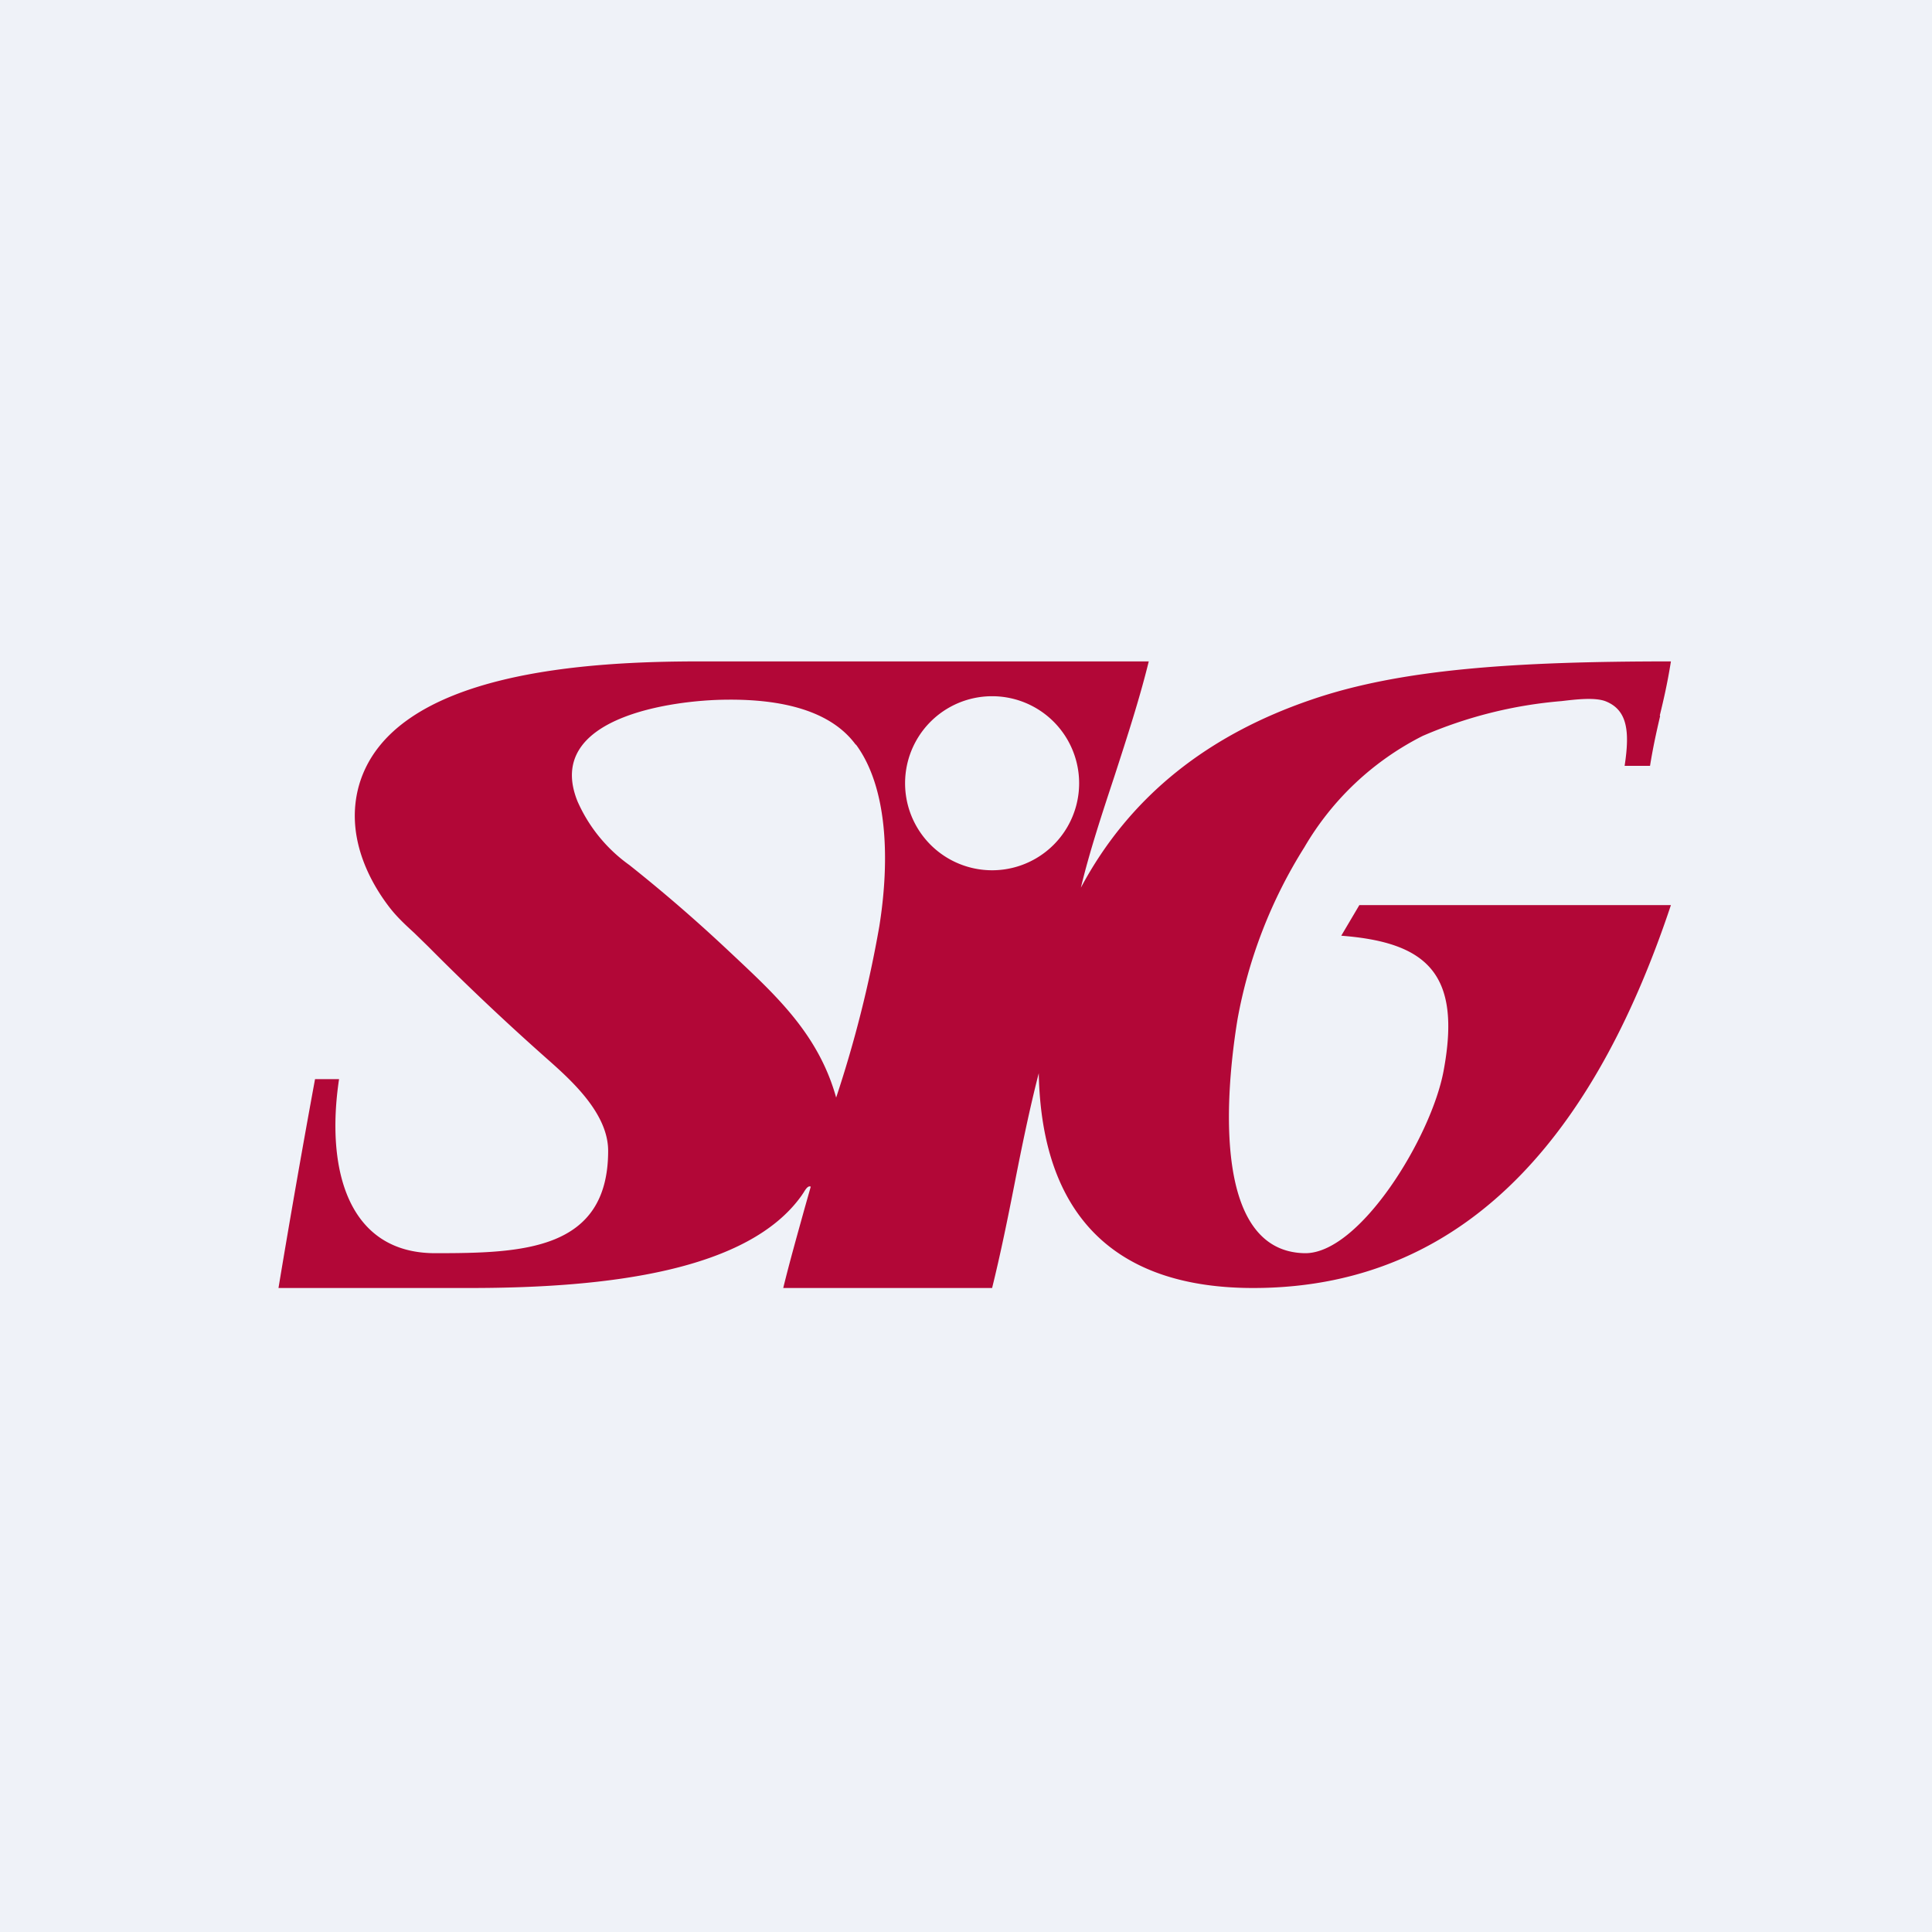
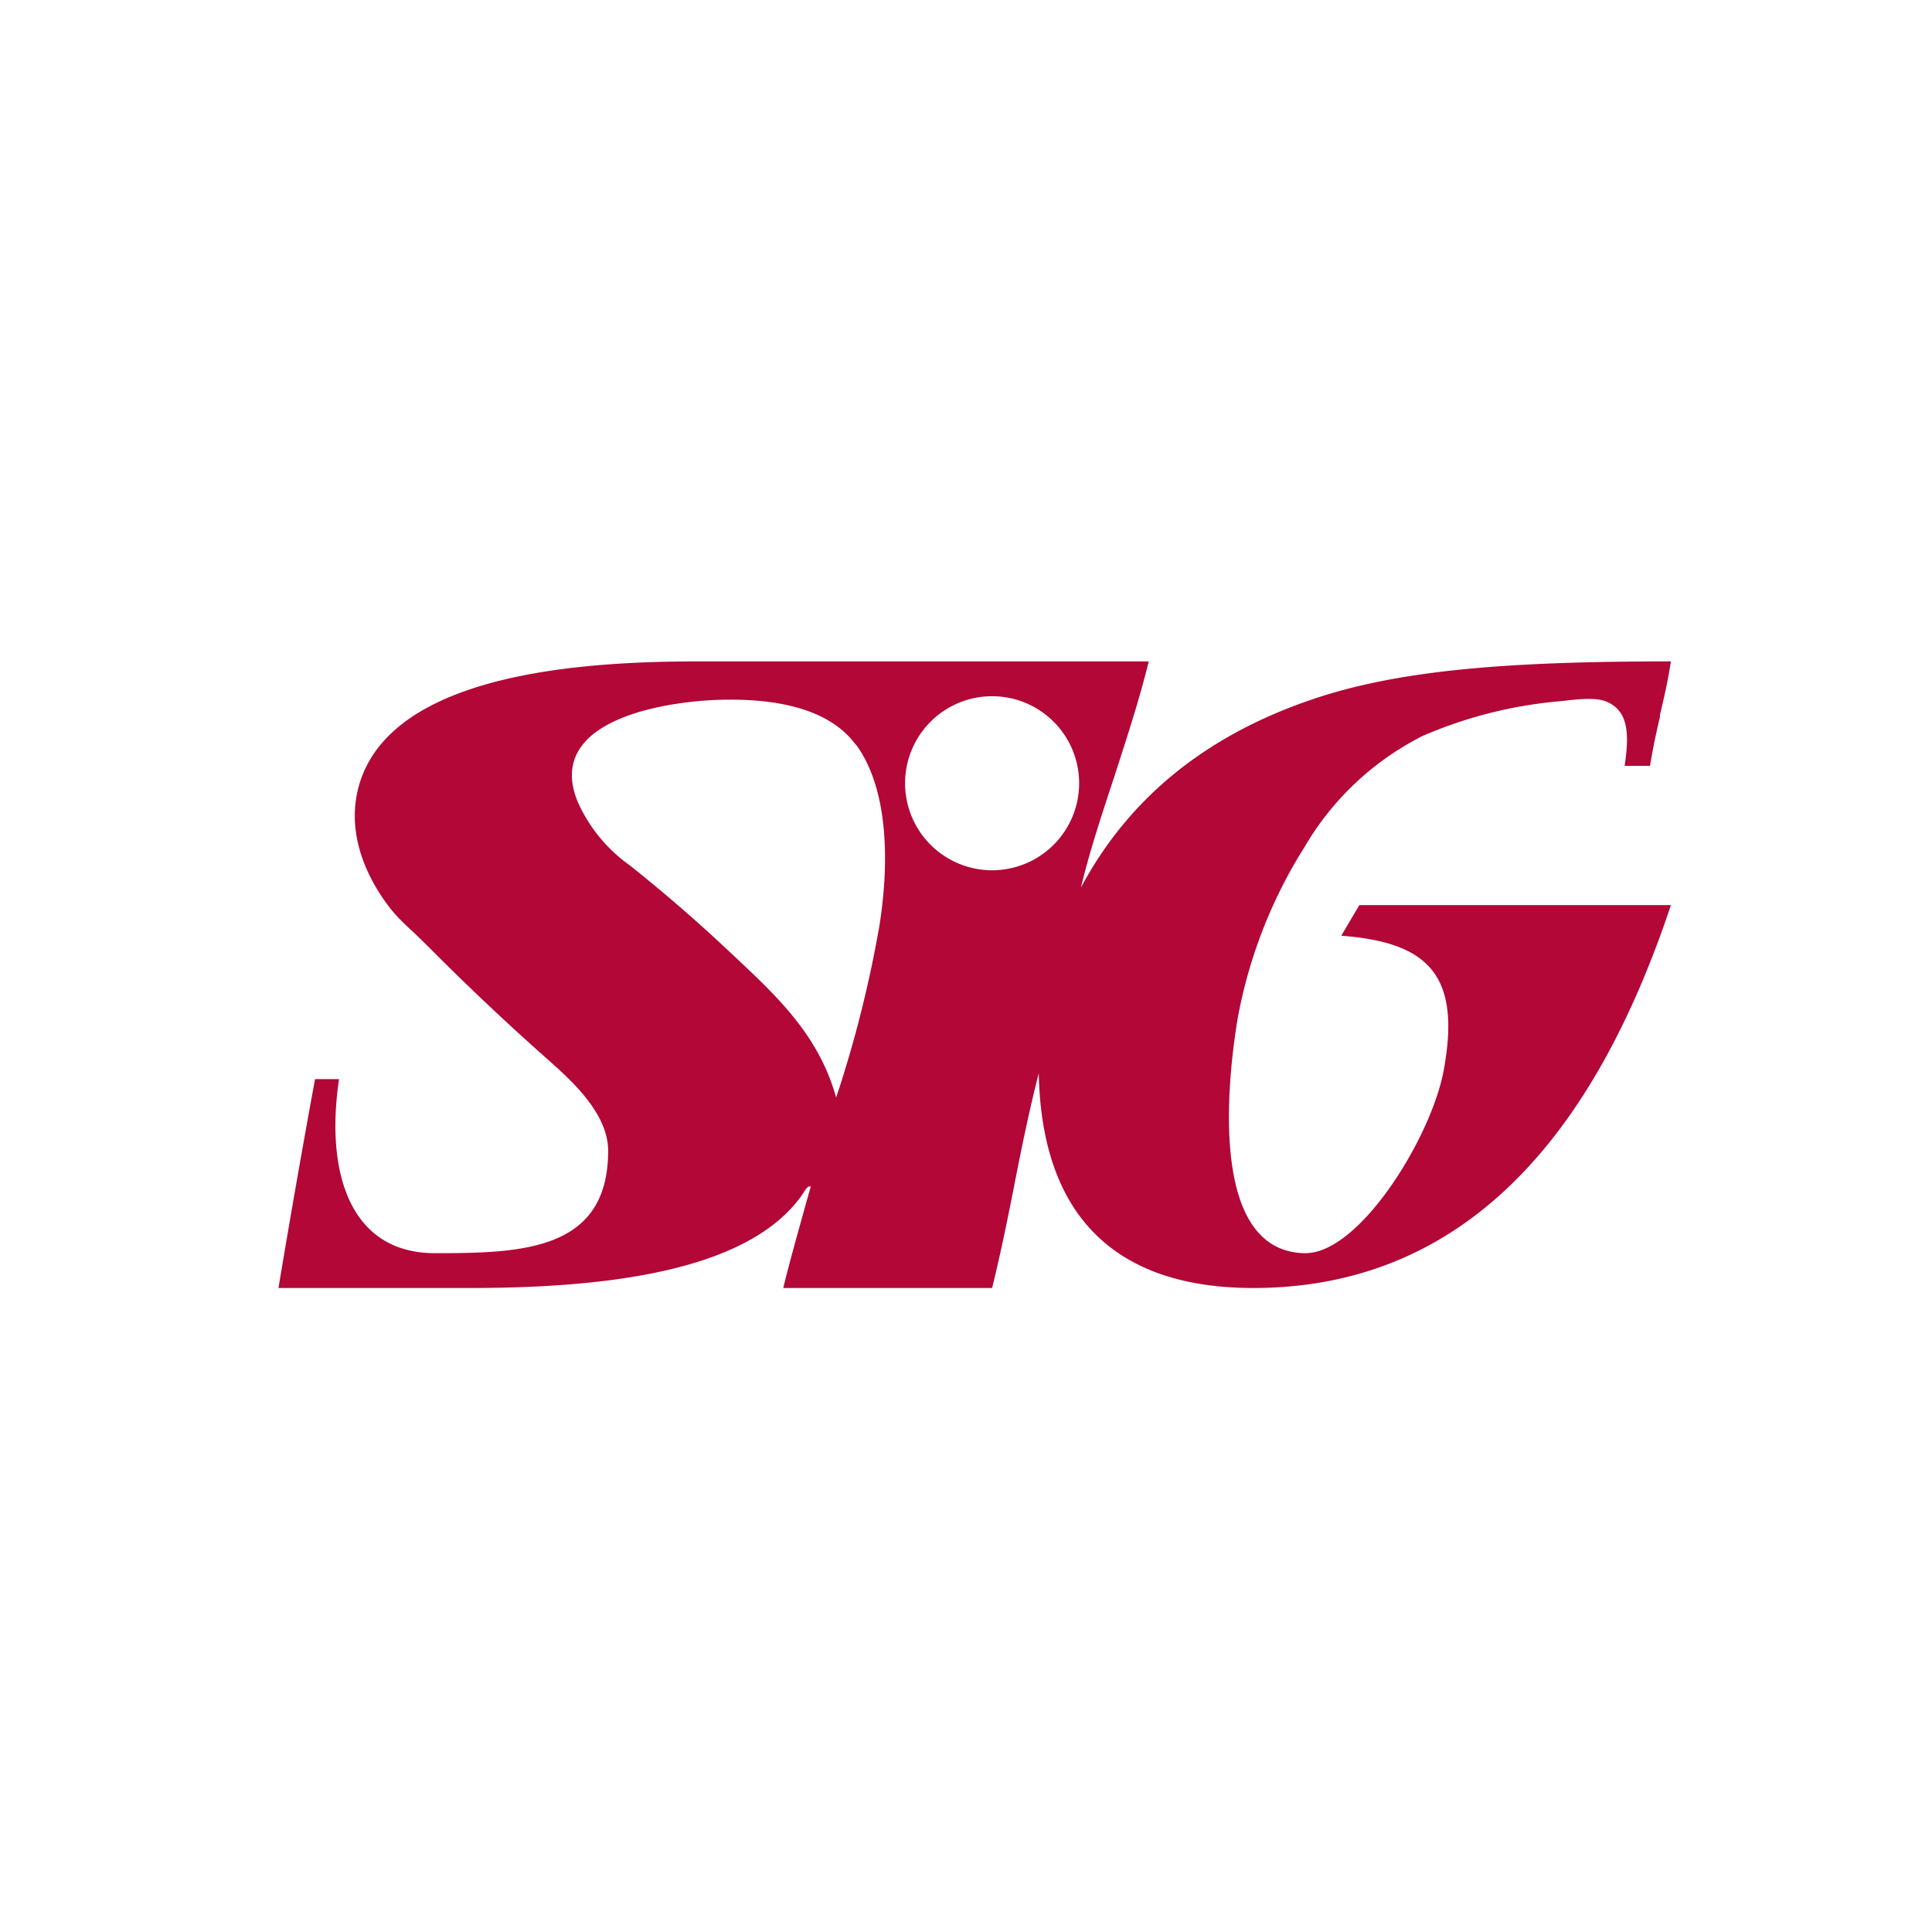
<svg xmlns="http://www.w3.org/2000/svg" viewBox="0 0 55.5 55.5">
-   <path d="M 0,0 H 55.5 V 55.5 H 0 Z" fill="rgb(239, 242, 248)" />
  <path d="M 47.68,20.555 C 47.79,20.1 47.9,19.63 48,19 C 43.5,19 40.23,19.22 37.67,20.1 C 34.74,21.1 32.47,22.84 31.05,25.5 C 31.3,24.46 31.66,23.37 32.02,22.28 C 32.38,21.17 32.74,20.06 33,19 H 20.1 C 17,19 11.25,19.26 10.31,22.57 C 9.91,24.01 10.61,25.32 11.2,26.08 C 11.41,26.35 11.66,26.58 11.9,26.8 L 12.3,27.19 A 73.12,73.12 0 0,0 15.73,30.43 C 16.43,31.05 17.47,31.99 17.47,33.06 C 17.47,35.93 15,36 12.5,36 C 10,36 9.35,33.6 9.74,31 H 9.05 A 349.39,349.39 0 0,0 8,37 H 13.5 C 17.5,37 21.5,36.5 23.03,34.34 L 23.09,34.25 C 23.15,34.15 23.22,34.05 23.29,34.09 L 23.12,34.69 C 22.91,35.45 22.68,36.26 22.5,37 H 28.5 C 28.74,36.03 28.95,35 29.15,33.98 C 29.36,32.91 29.58,31.84 29.84,30.83 C 29.92,34.89 32,37 36,37 C 42.5,37 46,32 48,26 H 39.05 L 38.53,26.88 C 41,27.07 41.99,27.98 41.47,30.76 C 41.12,32.66 39.05,36.04 37.47,36 C 34.75,35.94 35.24,31.17 35.55,29.28 A 13.93,13.93 0 0,1 37.47,24.34 A 8.22,8.22 0 0,1 40.87,21.14 A 12.65,12.65 0 0,1 44.86,20.14 C 45.28,20.09 45.8,20.03 46.11,20.14 C 46.76,20.39 46.82,21.02 46.67,22 H 47.4 C 47.49,21.44 47.59,21 47.69,20.57 Z M 24.59,21.39 C 25.49,22.61 25.57,24.67 25.26,26.61 A 34.37,34.37 0 0,1 24.02,31.53 C 23.53,29.77 22.37,28.67 21.18,27.55 L 20.86,27.25 A 45.1,45.1 0 0,0 18.08,24.85 A 4.45,4.45 0 0,1 16.59,23.02 C 15.61,20.59 19.37,20.11 20.86,20.1 C 22.45,20.08 23.86,20.41 24.58,21.39 Z M 28.5,25 A 2.5,2.5 0 1,0 28.5,20 A 2.5,2.5 0 0,0 28.5,25 Z" fill="rgb(178, 7, 55)" fill-rule="evenodd" />
</svg>